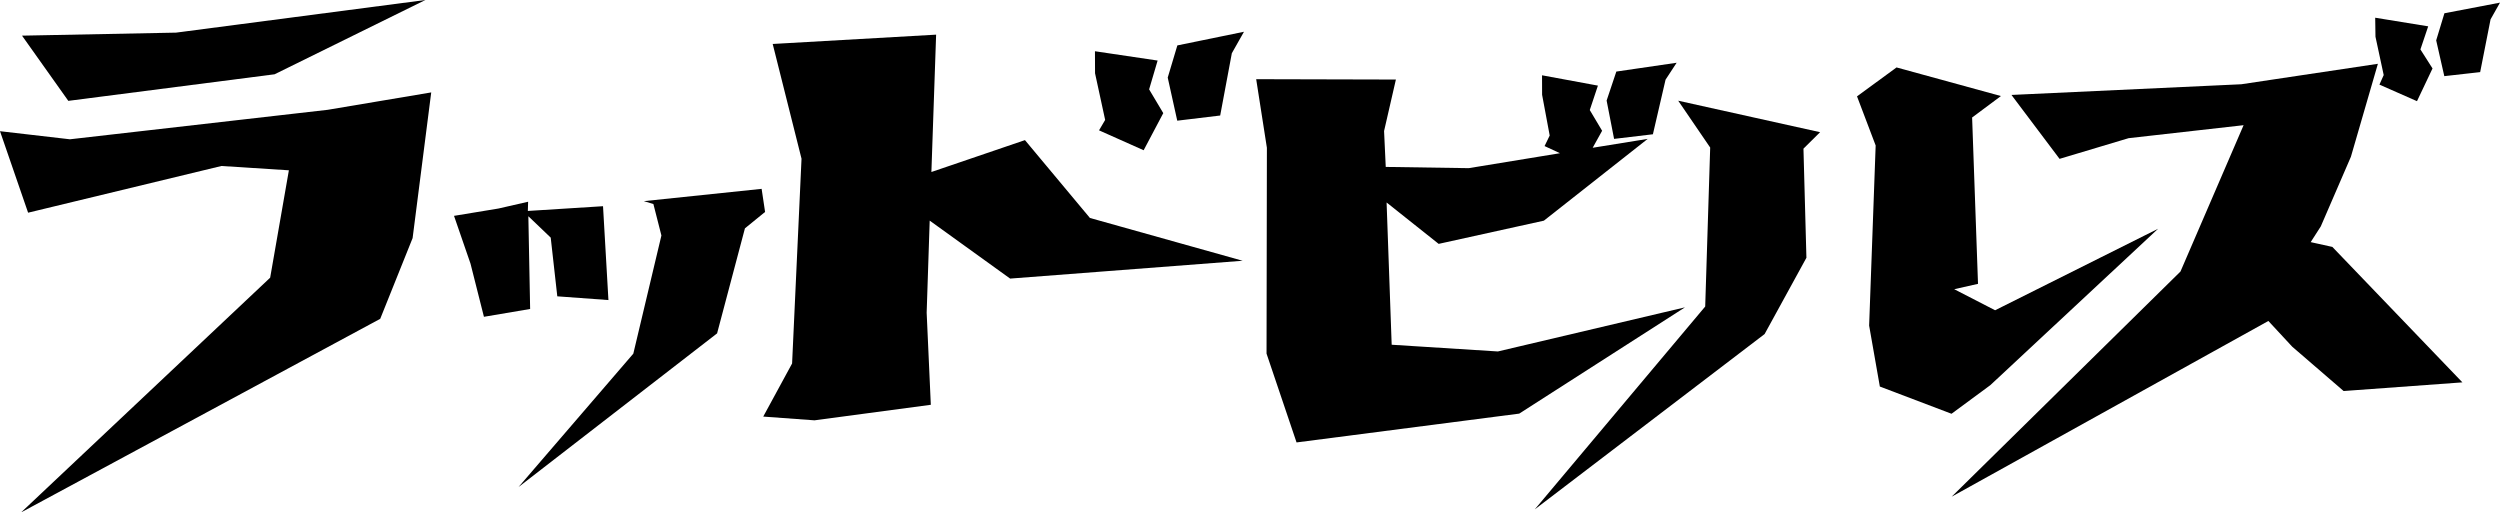
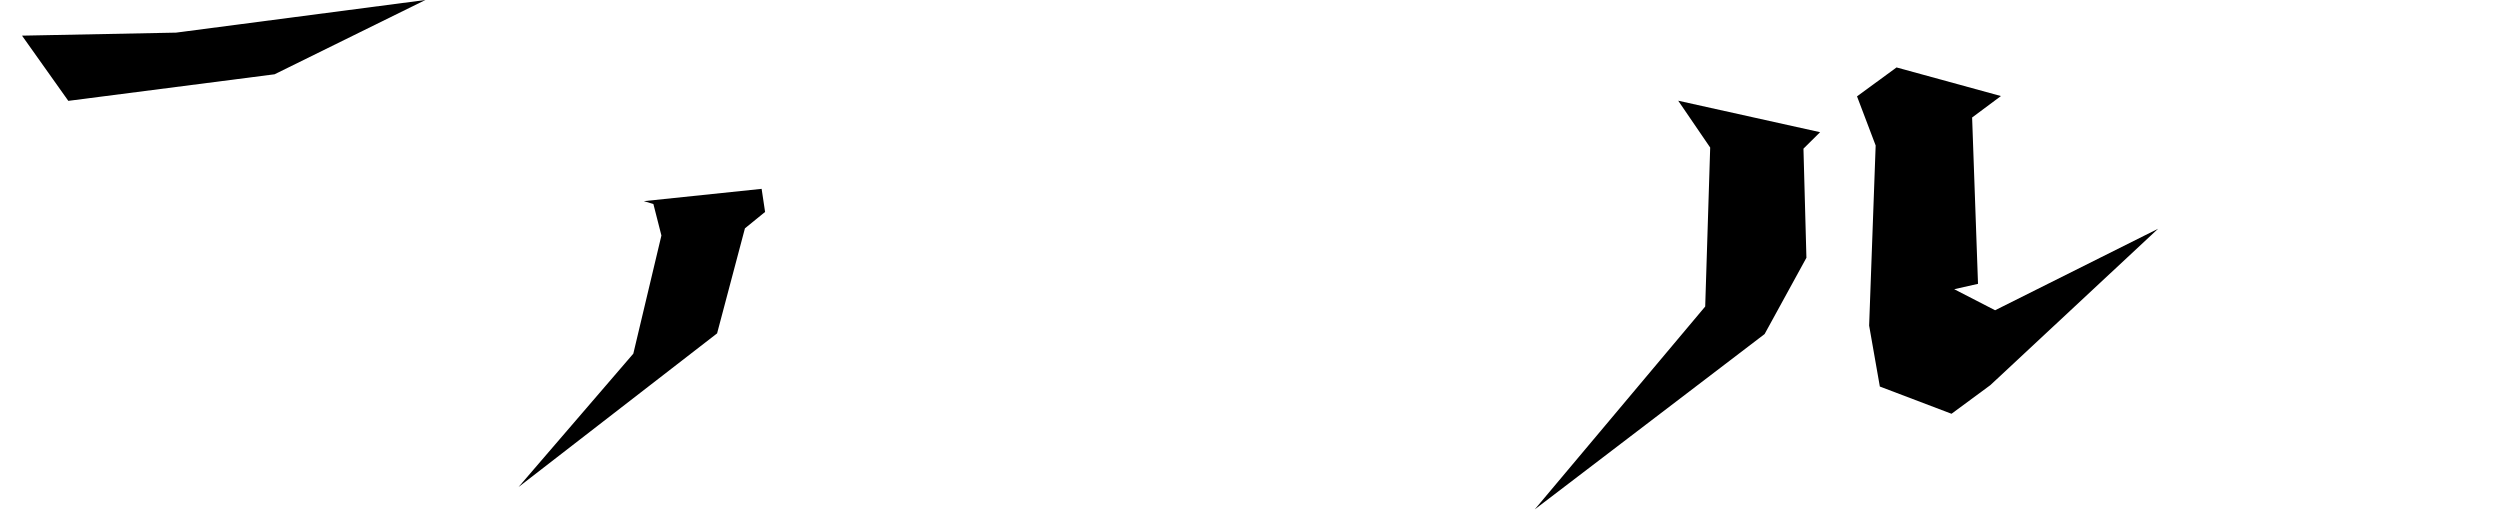
<svg xmlns="http://www.w3.org/2000/svg" width="175.541" height="35.98">
-   <path d="M108.454 10.257l.36-.741-.533-2.859-.005-1.37 3.924.725-.572 1.715.867 1.455-.663 1.194 3.864-.624-7.29 5.742-7.389 1.63-3.656-2.906.357 9.988 7.458.472 13.136-3.098-11.639 7.463-15.635 2.023-2.107-6.237.025-14.45-.752-4.819 9.81.025-.83 3.615.117 2.52 5.828.087 6.405-1.049-1.08-.501zm-21.201 8.052l-16.325 1.252-5.648-4.07-.213 6.463.292 6.468-8.169 1.092-3.598-.263 2.026-3.728.662-14.378-2.024-8.058 11.475-.654-.332 9.644 6.569-2.239 4.562 5.466 10.723 3.005zm65.852.756l4.432-10.275-8.073.912-4.849 1.452-3.378-4.488 16.14-.75 9.59-1.437-1.895 6.528-2.115 4.89-.709 1.104 1.521.336 9.132 9.511-8.34.608-3.609-3.113-1.675-1.806-22.237 12.338 16.065-15.81z" />
  <path d="M131.244 22.859l.458-12.644-1.309-3.449 2.775-2.031 7.33 2.009-2.023 1.506.414 11.68-1.671.377 2.871 1.478 11.447-5.724-11.779 10.98-2.728 2.012-5.033-1.912-.752-4.282zm-23.479 12.908l11.968-14.244.35-11.163-2.246-3.289 9.963 2.211-1.168 1.156.208 7.661-2.936 5.357-16.139 12.311zM12.362 2.291L29.869 0 19.28 5.216 4.797 7.082 1.546 2.503l10.816-.212zm32.107 22.542l1.973-8.298-.563-2.209-.67-.203 8.27-.863.243 1.621-1.415 1.152-1.955 7.375L36.41 34.197l8.059-9.364z" />
-   <path d="M37.063 14.812l5.279-.333.38 6.59-3.591-.262-.462-4.122-1.57-1.502.125 6.512-3.244.549-.943-3.732-1.158-3.356 3.118-.514 2.085-.477-.019.647zm43.24-4.262L77.17 9.152l.43-.731-.71-3.277-.006-1.546 4.4.654-.597 2.024.994 1.668-1.378 2.606zm6.192-6.813l-.818 4.374-3.015.363-.669-3.026.676-2.259 4.678-.959-.852 1.507zm26.84 6.015l-.524-2.691.682-2.036 4.235-.619-.779 1.189-.888 3.833-2.726.324zm57.164-7.903l-.546 1.621.85 1.336-1.091 2.298-2.637-1.163.3-.671-.578-2.692-.019-1.334 3.721.605zm5.042-1.665l-.663 1.175-.73 3.704-2.518.283-.57-2.512.578-1.903 3.903-.747zM18.97 19.498l1.314-7.54-4.735-.303-13.576 3.28L0 9.212l4.91.568 18.103-2.07 7.266-1.221-1.307 10.229-2.274 5.668L1.48 35.98l17.49-16.482z" />
</svg>